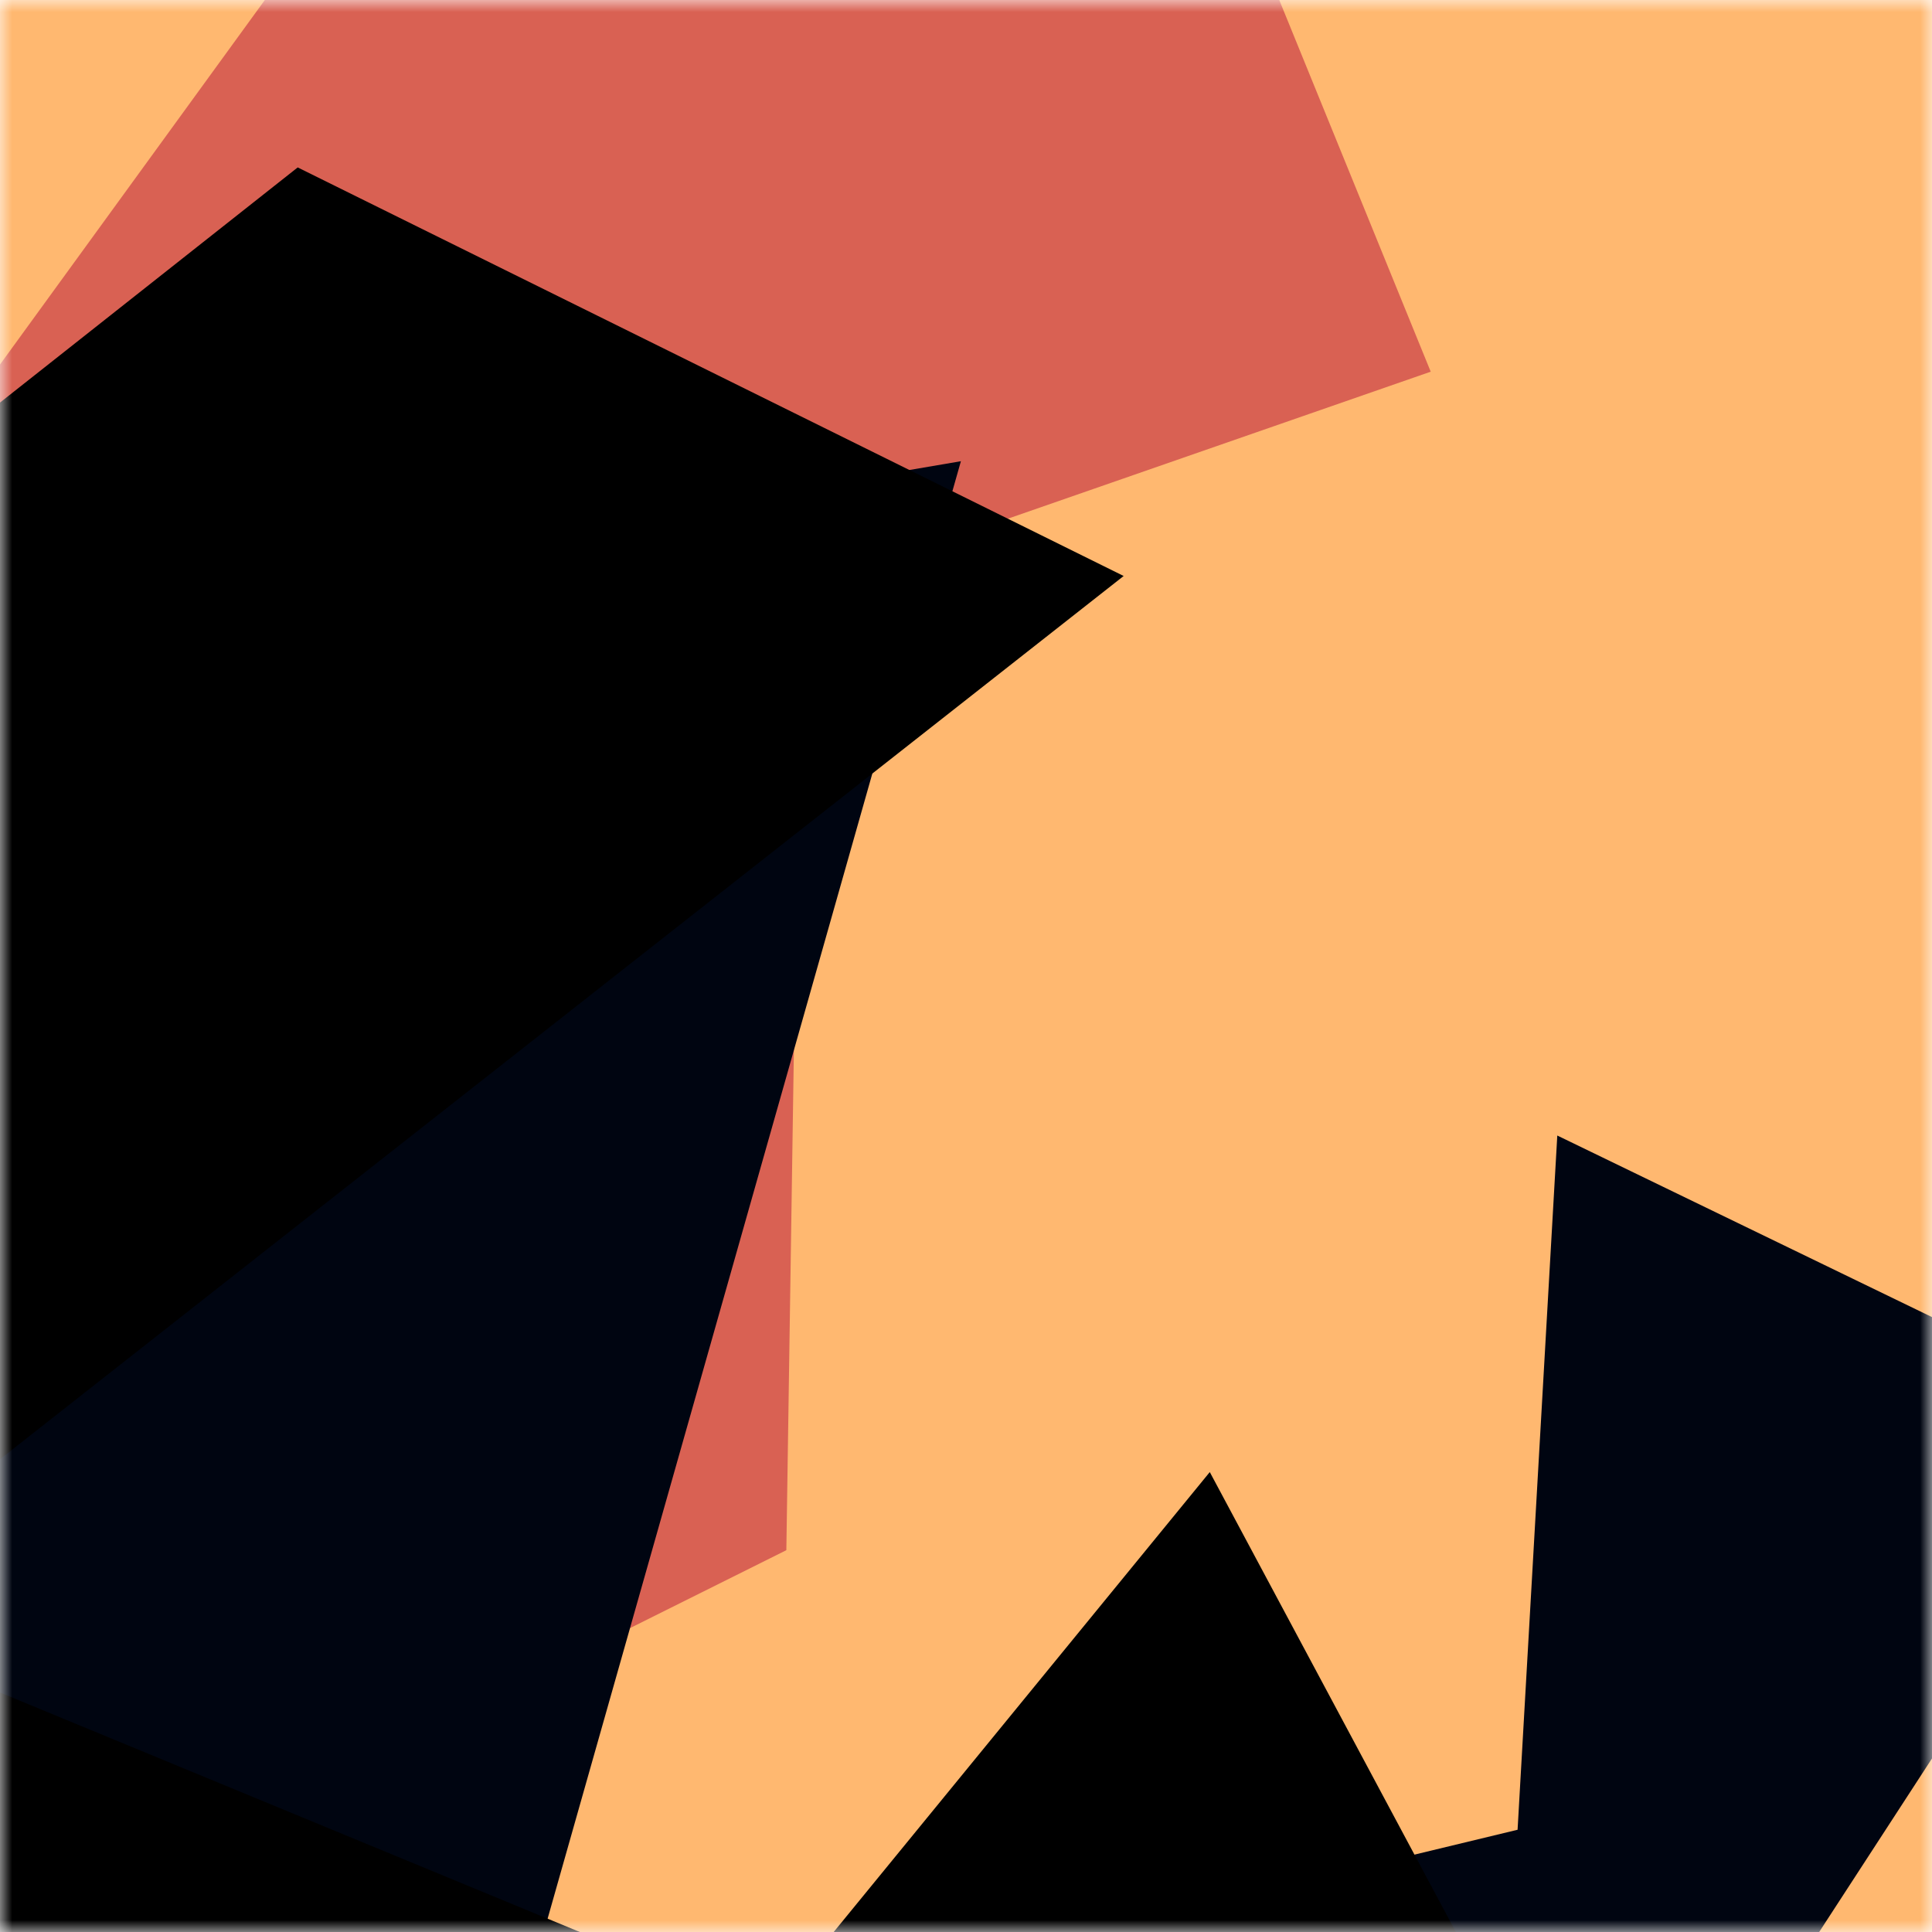
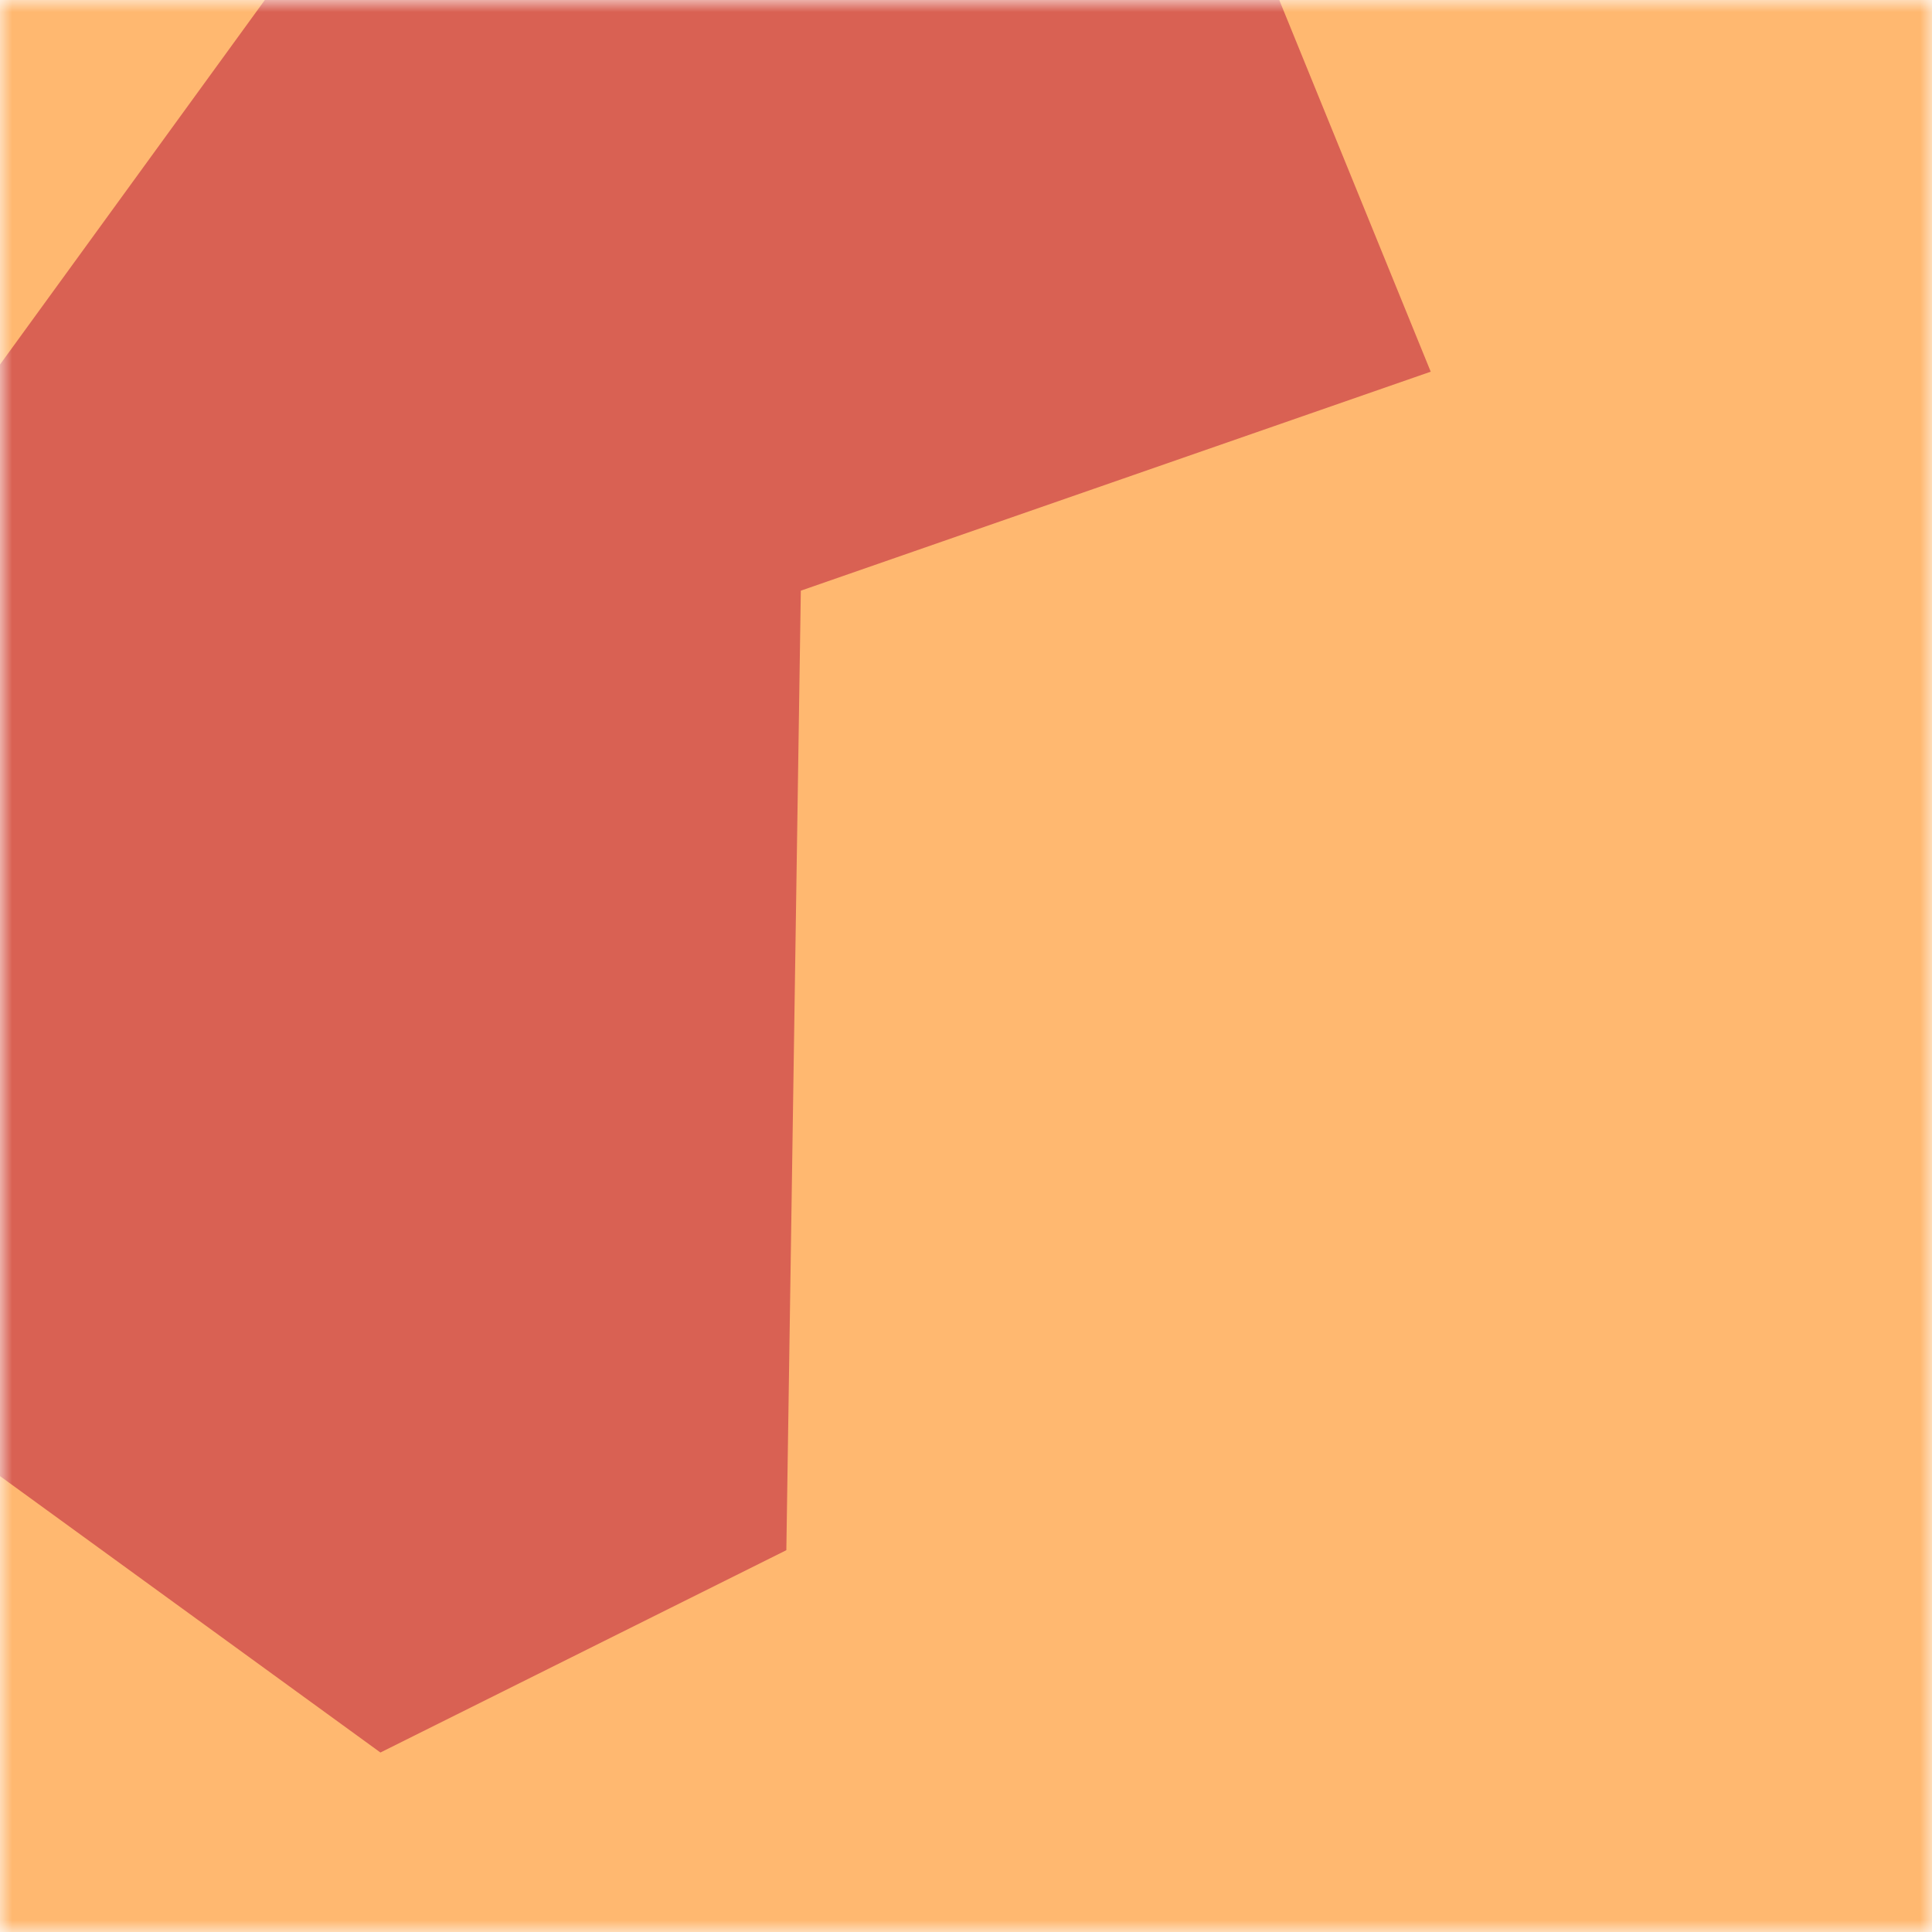
<svg xmlns="http://www.w3.org/2000/svg" viewBox="0 0 80 80" fill="none" role="img" width="240" height="240">
  <title>choch0.eth</title>
  <mask id="401469012" maskUnits="userSpaceOnUse" x="0" y="0" width="80" height="80">
    <rect width="80" height="80" fill="#fff" />
  </mask>
  <g mask="url(#401469012)">
    <rect width="80" height="80" fill="#ffb870" />
    <path filter="url(#filter_401469012)" d="M32.414 59.35L50.376 70.5H72.5v-71H33.728L26.5 13.381l19.057 27.08L32.414 59.35z" fill="#d96153" transform="translate(0 0) rotate(-144 40 40) scale(1.2)" />
-     <path filter="url(#filter_401469012)" style="mix-blend-mode:overlay" d="M22.216 24L0 46.75l14.108 38.129L78 86l-3.081-59.276-22.378 4.005 12.972 20.186-23.35 27.395L22.215 24z" fill="#000511" transform="translate(4 -4) rotate(36 40 40) scale(1.2)" />
-     <path filter="url(#filter_401469012)" d="M22.216 24L0 46.75l14.108 38.129L78 86l-3.081-59.276-22.378 4.005 12.972 20.186-23.35 27.395L22.215 24z" fill="rgba(255, 255, 255, .25" transform="translate(0 0) rotate(-288 40 40) scale(1.2)" />
  </g>
  <defs>
    <filter id="filter_401469012" filterUnits="userSpaceOnUse" color-interpolation-filters="sRGB">
      <feFlood flood-opacity="0" result="BackgroundImageFix" />
      <feBlend in="SourceGraphic" in2="BackgroundImageFix" result="shape" />
      <feGaussianBlur stdDeviation="8" result="effect1_foregroundBlur" />
    </filter>
  </defs>
</svg>